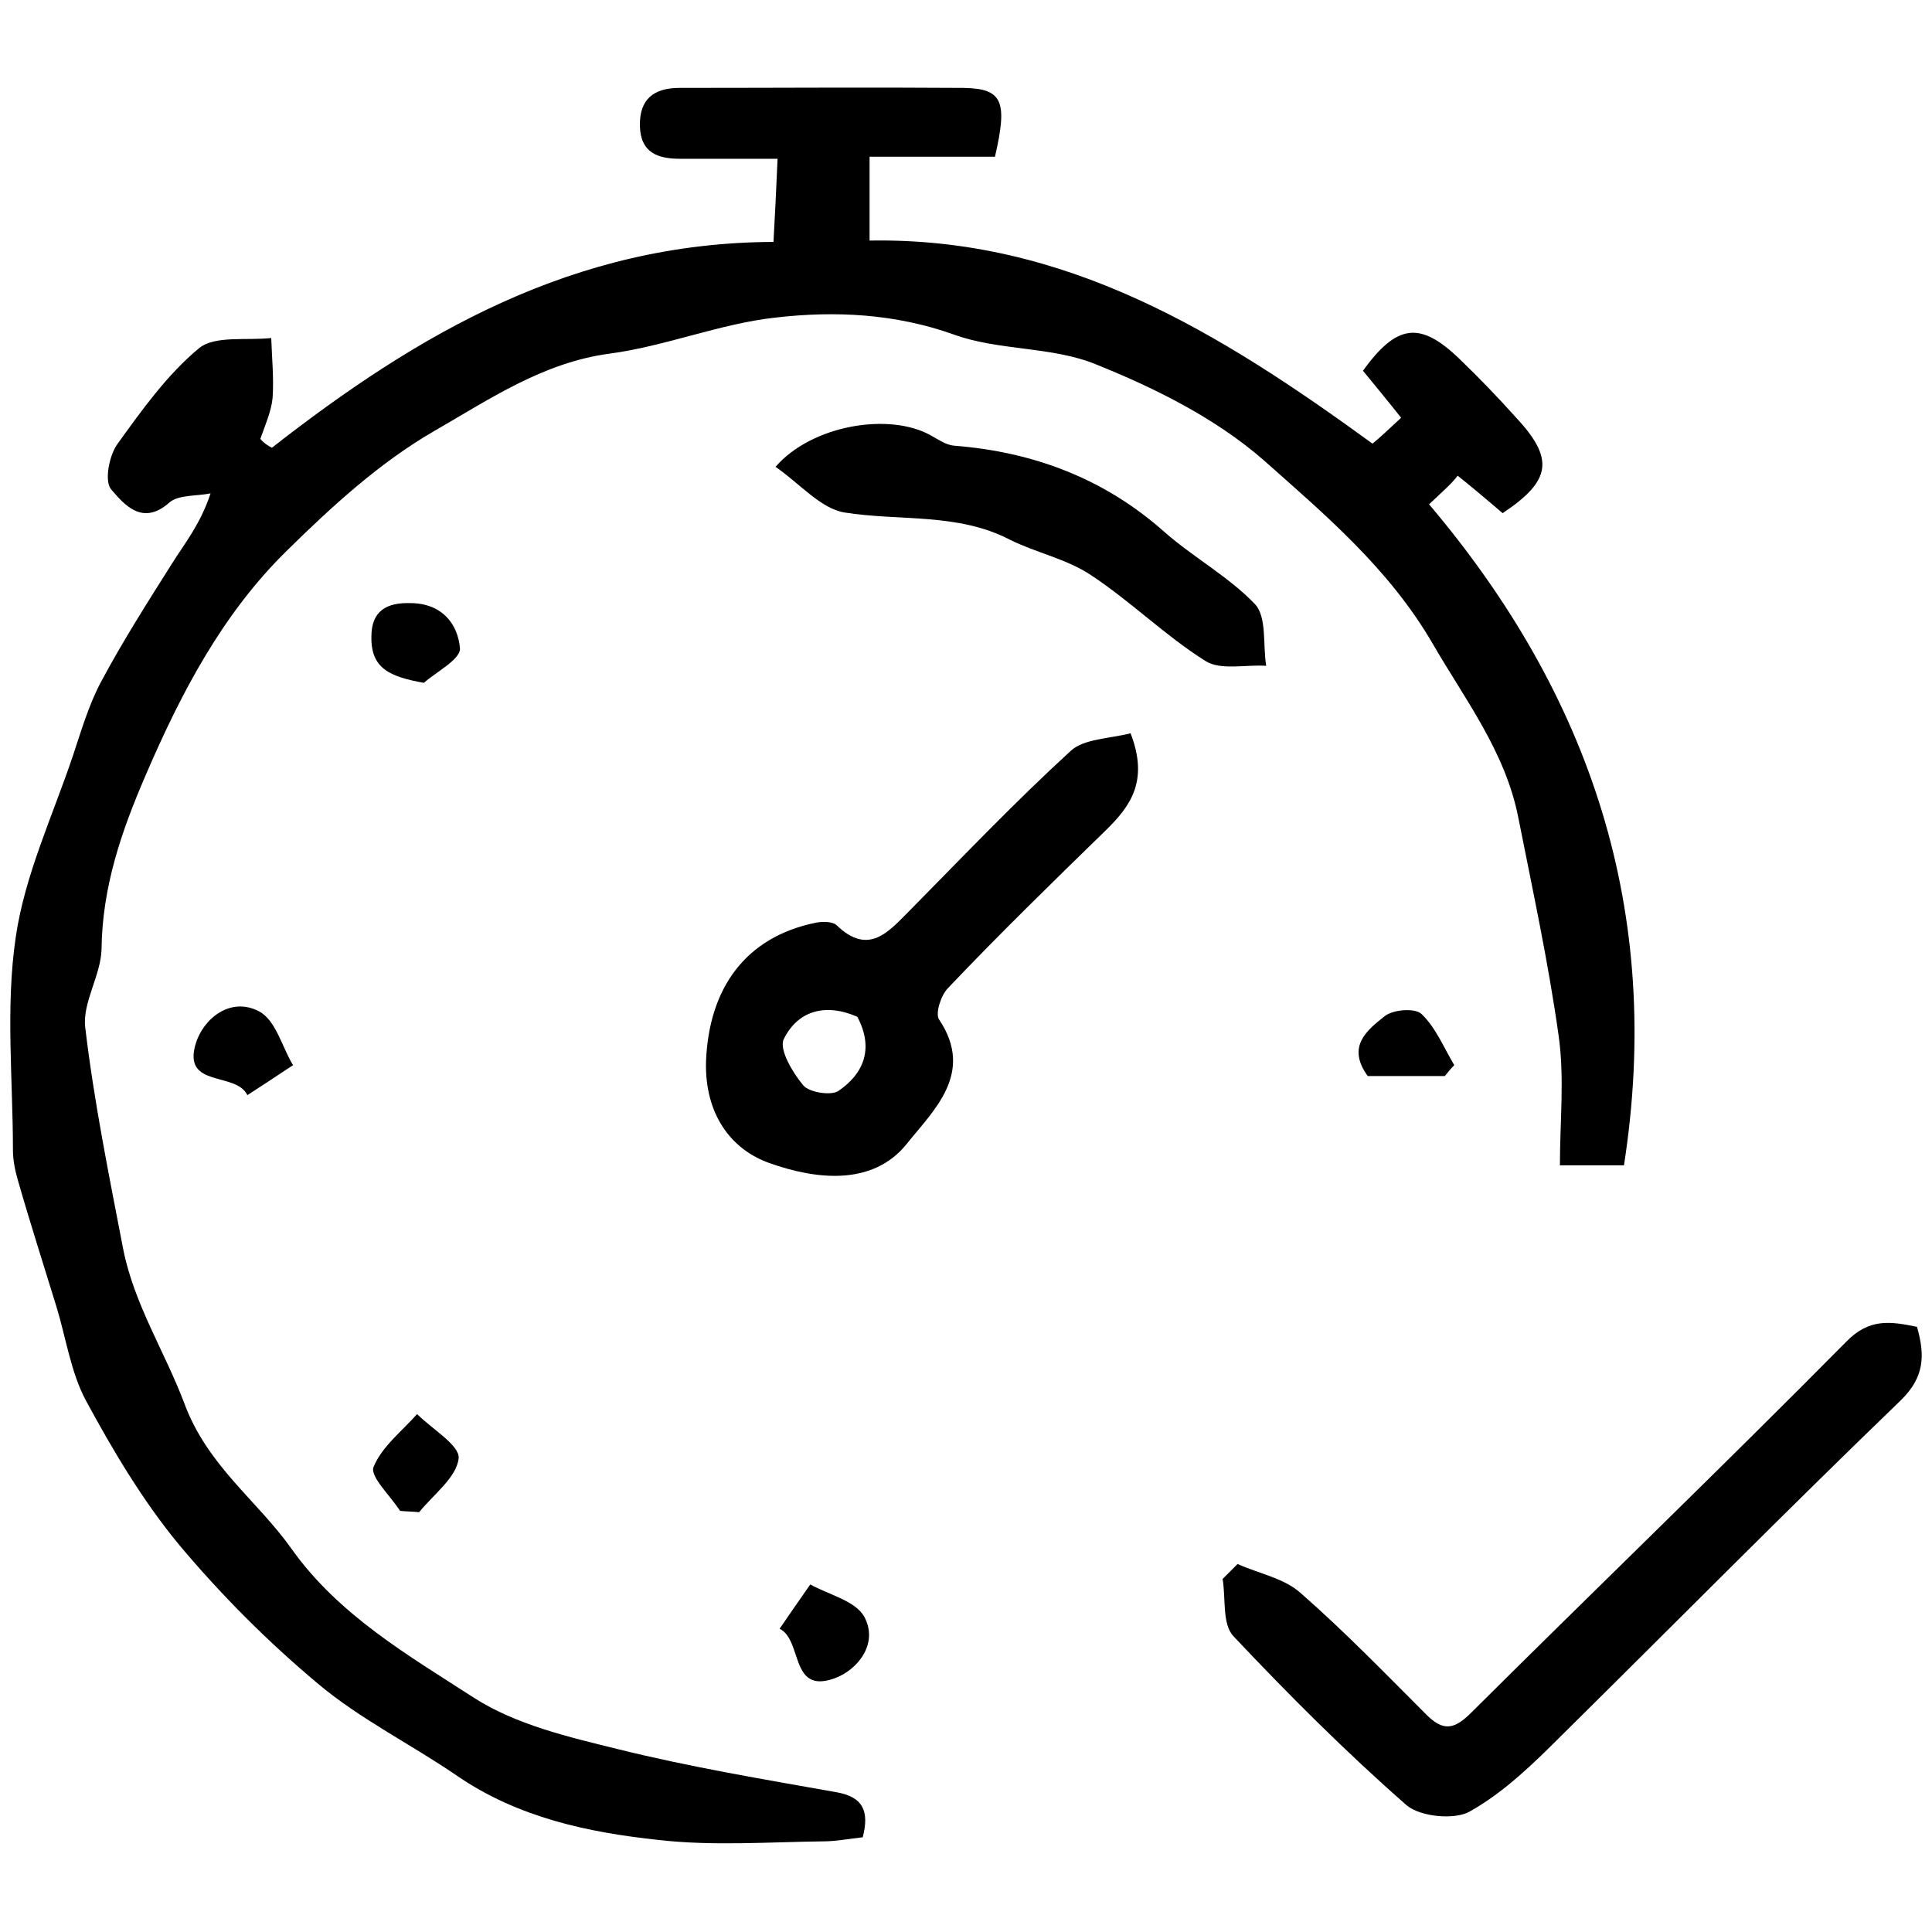
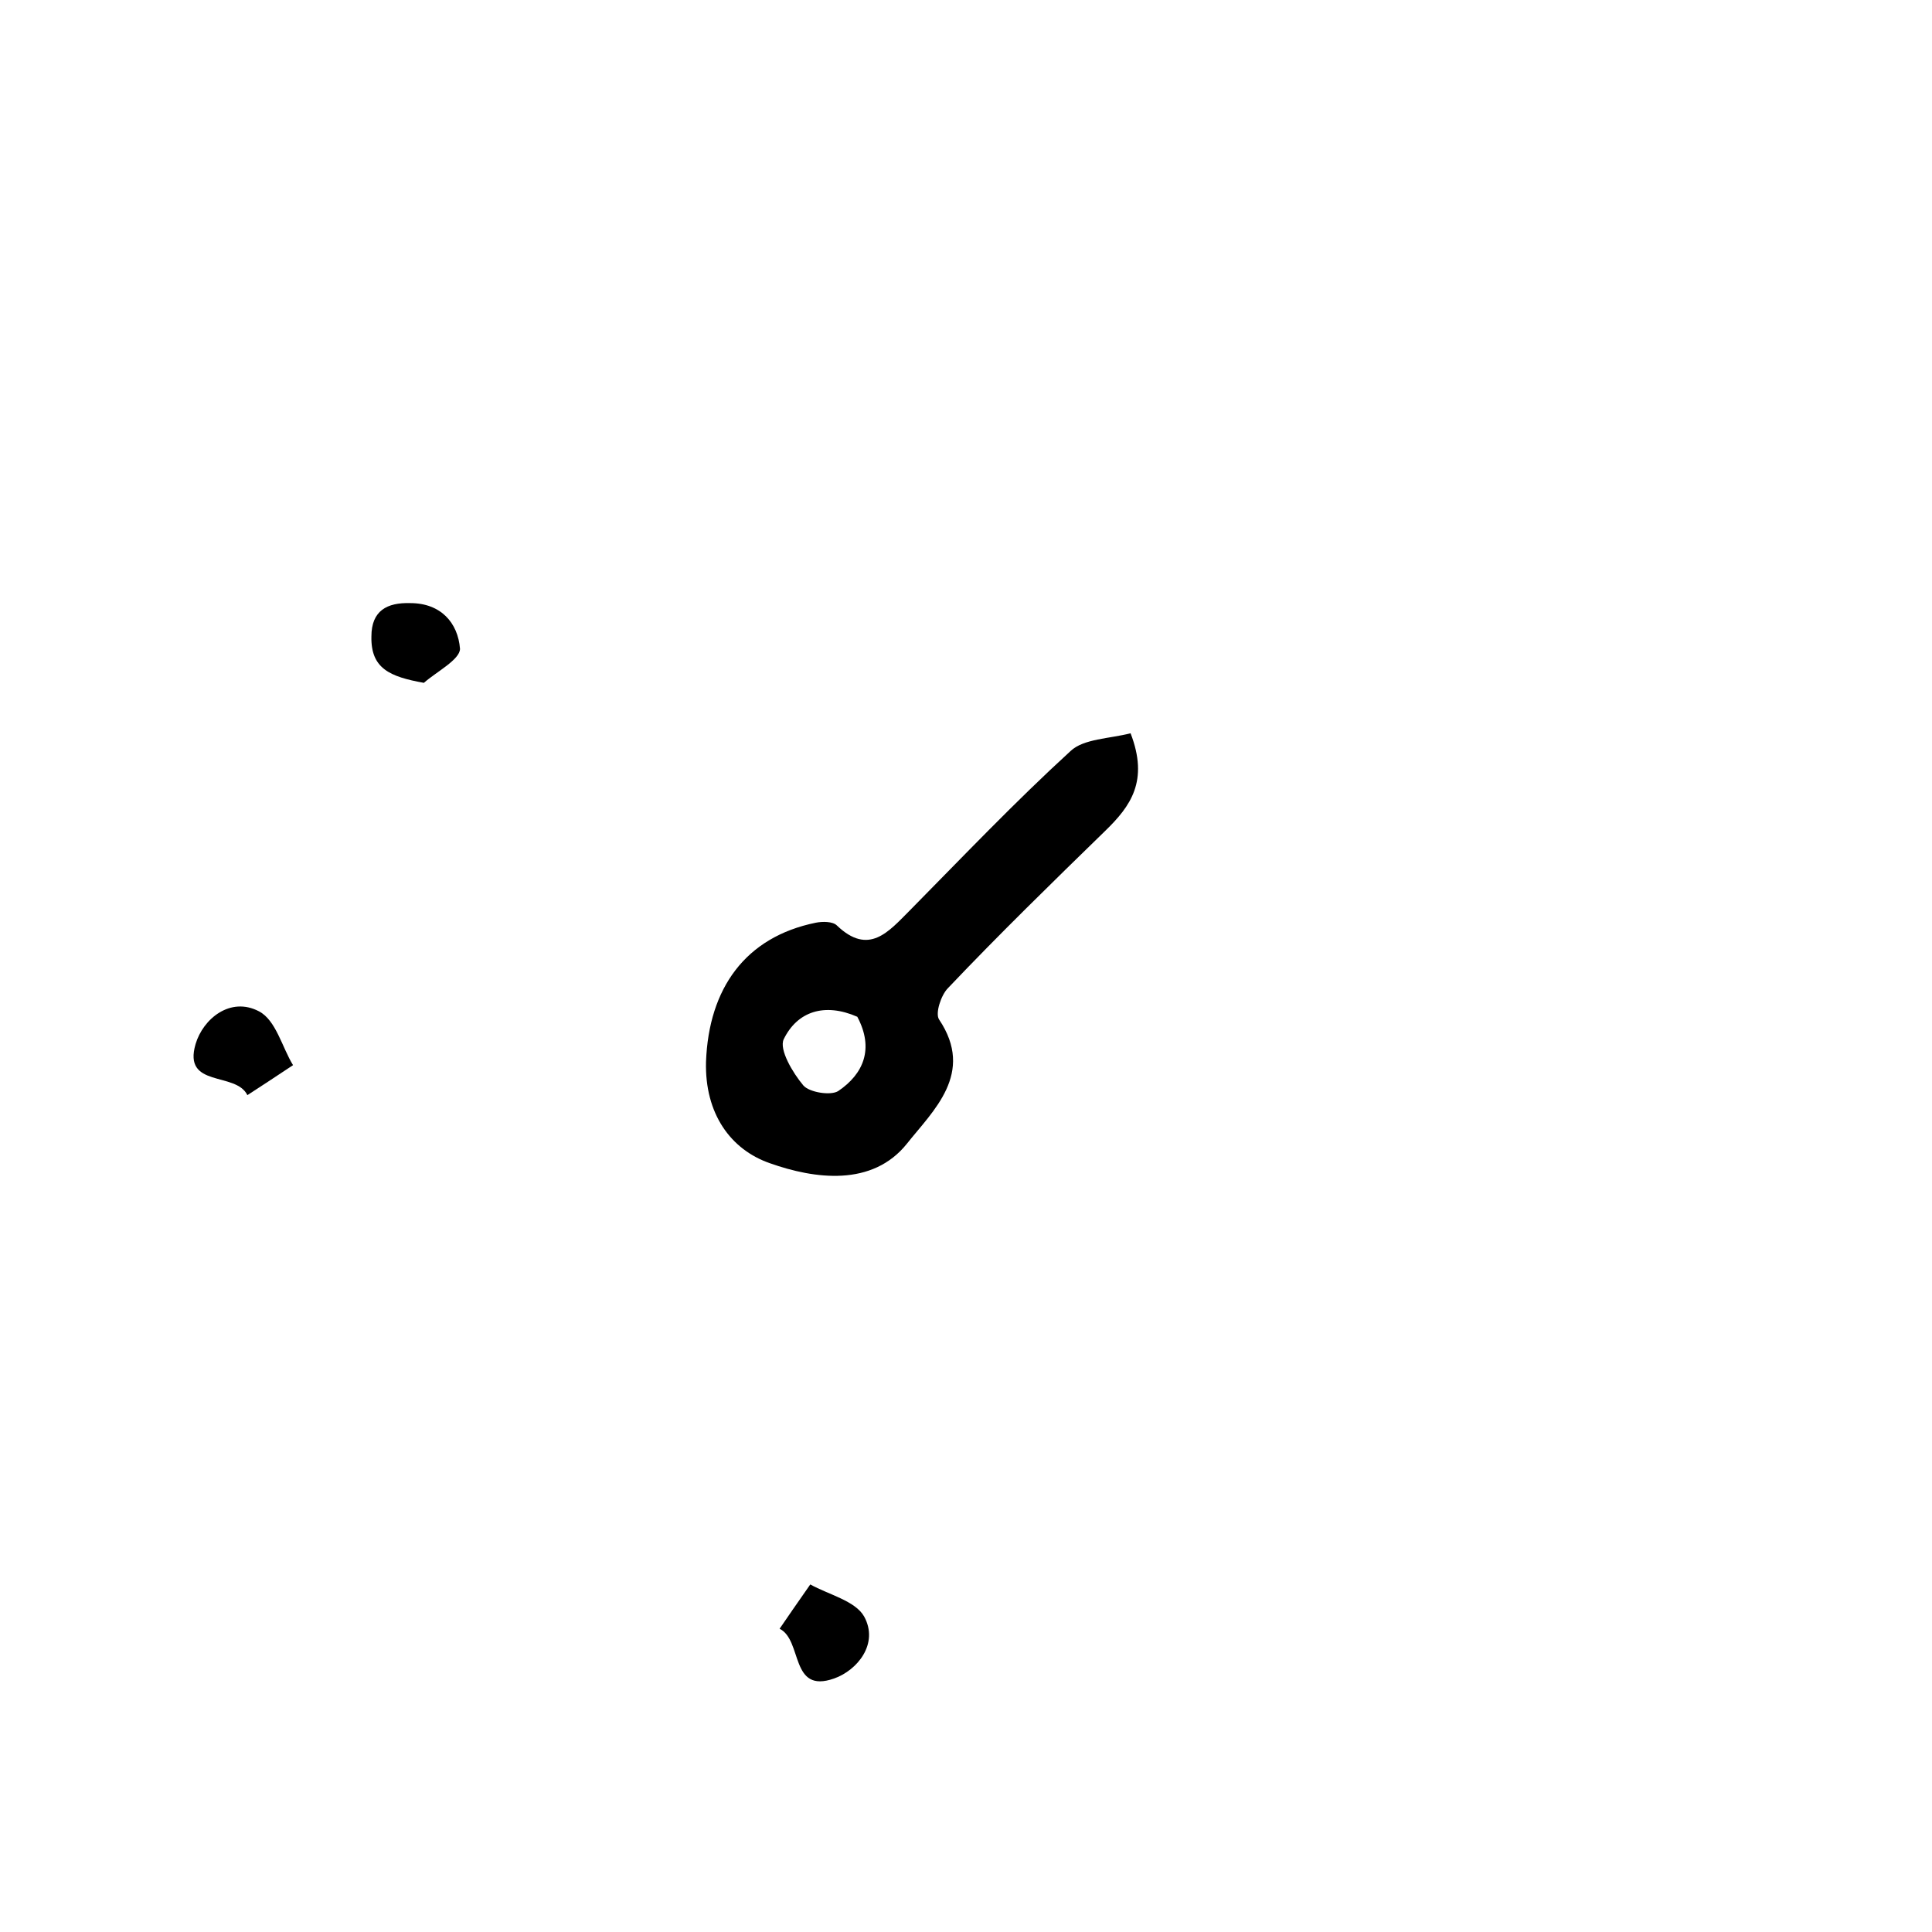
<svg xmlns="http://www.w3.org/2000/svg" version="1.1" id="Vrstva_1" x="0px" y="0px" viewBox="0 0 28.35 28.35" style="enable-background:new 0 0 28.35 28.35;" xml:space="preserve">
  <g>
    <g>
-       <path d="M3.99,6.57c2.15-1.68,4.43-3.01,7.36-3.02c0.02-0.37,0.04-0.74,0.06-1.22c-0.53,0-0.98,0-1.43,0 c-0.33,0-0.58-0.09-0.59-0.48c-0.01-0.4,0.21-0.56,0.58-0.56c1.39,0,2.78-0.01,4.17,0c0.57,0.01,0.65,0.19,0.46,1.01 c-0.58,0-1.19,0-1.84,0c0,0.45,0,0.81,0,1.23c2.88-0.05,5.14,1.35,7.38,2.98c0.11-0.09,0.26-0.23,0.42-0.38 c-0.19-0.24-0.38-0.47-0.56-0.69c0.5-0.69,0.84-0.73,1.42-0.17c0.28,0.27,0.56,0.56,0.82,0.85c0.57,0.61,0.53,0.93-0.19,1.41 c-0.2-0.17-0.41-0.35-0.66-0.55C21.3,7.1,21.15,7.23,20.97,7.4c2.37,2.8,3.44,5.98,2.86,9.7c-0.27,0-0.55,0-0.94,0 c0-0.65,0.07-1.29-0.02-1.91c-0.15-1.07-0.38-2.13-0.59-3.19c-0.19-0.97-0.78-1.73-1.26-2.56c-0.64-1.1-1.58-1.89-2.48-2.69 c-0.7-0.61-1.58-1.05-2.45-1.4c-0.65-0.27-1.43-0.2-2.09-0.44c-0.87-0.31-1.75-0.35-2.62-0.25c-0.82,0.09-1.61,0.42-2.44,0.53 C7.97,5.32,7.18,5.86,6.38,6.32c-0.8,0.46-1.51,1.11-2.17,1.76c-0.94,0.92-1.55,2.08-2.07,3.29c-0.36,0.83-0.64,1.65-0.65,2.56 c-0.01,0.38-0.28,0.78-0.24,1.14c0.13,1.1,0.35,2.18,0.56,3.27c0.16,0.8,0.61,1.5,0.89,2.24c0.34,0.93,1.07,1.43,1.58,2.15 c0.69,0.97,1.71,1.56,2.67,2.18c0.62,0.4,1.4,0.58,2.13,0.76c1.05,0.26,2.13,0.44,3.2,0.63c0.38,0.07,0.48,0.27,0.38,0.66 c-0.19,0.02-0.39,0.06-0.58,0.06c-0.81,0.01-1.62,0.07-2.41-0.02c-1.04-0.11-2.07-0.33-2.96-0.94c-0.67-0.46-1.42-0.83-2.04-1.35 c-0.73-0.61-1.42-1.3-2.04-2.04c-0.53-0.64-0.97-1.38-1.37-2.12c-0.22-0.41-0.29-0.91-0.43-1.37c-0.19-0.62-0.39-1.24-0.57-1.87 c-0.04-0.14-0.07-0.29-0.07-0.43c0-1.04-0.11-2.1,0.04-3.12c0.13-0.91,0.54-1.78,0.84-2.67c0.12-0.36,0.23-0.74,0.41-1.08 c0.32-0.6,0.69-1.18,1.05-1.75c0.19-0.3,0.41-0.57,0.56-1.02c-0.2,0.04-0.47,0.02-0.6,0.13c-0.4,0.36-0.67,0.03-0.86-0.19 c-0.1-0.12-0.03-0.49,0.09-0.66c0.36-0.5,0.73-1.02,1.2-1.41c0.23-0.19,0.7-0.11,1.06-0.15c0.01,0.29,0.04,0.59,0.02,0.88 c-0.02,0.2-0.11,0.4-0.18,0.6C3.87,6.5,3.93,6.54,3.99,6.57z" />
-       <path d="M18.16,22.95c0.31,0.14,0.69,0.21,0.93,0.43c0.64,0.56,1.24,1.18,1.84,1.78c0.25,0.25,0.41,0.22,0.66-0.03 c1.83-1.82,3.69-3.61,5.5-5.44c0.34-0.35,0.65-0.3,1.04-0.22c0.12,0.42,0.11,0.74-0.24,1.08c-1.68,1.62-3.32,3.28-4.98,4.92 c-0.41,0.41-0.84,0.83-1.34,1.11c-0.22,0.13-0.73,0.08-0.93-0.09c-0.89-0.78-1.73-1.62-2.54-2.48c-0.17-0.18-0.11-0.56-0.16-0.84 C18.02,23.09,18.09,23.02,18.16,22.95z" />
      <path d="M16.59,10.76c0.27,0.7,0,1.07-0.37,1.43c-0.78,0.76-1.56,1.52-2.31,2.31c-0.1,0.1-0.19,0.37-0.13,0.46 c0.53,0.79-0.09,1.34-0.47,1.82c-0.51,0.64-1.36,0.52-2.01,0.29c-0.58-0.2-0.96-0.73-0.94-1.49c0.04-1.08,0.58-1.83,1.61-2.04 c0.1-0.02,0.25-0.02,0.31,0.04c0.47,0.45,0.76,0.09,1.07-0.22c0.78-0.79,1.54-1.59,2.36-2.34C15.9,10.84,16.28,10.84,16.59,10.76z M12.58,14.92c-0.48-0.21-0.88-0.08-1.08,0.33c-0.07,0.15,0.13,0.49,0.29,0.68c0.09,0.1,0.4,0.15,0.51,0.08 C12.67,15.76,12.83,15.39,12.58,14.92z" />
-       <path d="M11.38,6.85c0.54-0.62,1.68-0.8,2.28-0.46c0.11,0.06,0.22,0.14,0.34,0.15c1.16,0.09,2.2,0.48,3.08,1.26 c0.43,0.38,0.95,0.66,1.34,1.07c0.17,0.19,0.11,0.59,0.16,0.9c-0.3-0.02-0.67,0.07-0.89-0.07c-0.59-0.37-1.09-0.87-1.68-1.26 c-0.36-0.24-0.81-0.33-1.19-0.52c-0.77-0.4-1.62-0.27-2.43-0.4C12.04,7.46,11.74,7.1,11.38,6.85z" />
-       <path d="M5.87,22.17c-0.14-0.22-0.44-0.5-0.39-0.64C5.6,21.23,5.9,21,6.12,20.75c0.22,0.22,0.63,0.46,0.61,0.65 c-0.03,0.28-0.37,0.53-0.58,0.79C6.06,22.18,5.96,22.18,5.87,22.17z" />
      <path d="M4.3,15.63c-0.3,0.2-0.47,0.31-0.67,0.44c-0.17-0.35-0.95-0.1-0.76-0.75c0.11-0.37,0.51-0.7,0.93-0.48 C4.05,14.97,4.14,15.37,4.3,15.63z" />
      <path d="M11.44,23.9c0.13-0.19,0.24-0.35,0.45-0.65c0.27,0.15,0.66,0.24,0.79,0.47c0.22,0.4-0.1,0.79-0.44,0.91 C11.59,24.86,11.78,24.07,11.44,23.9z" />
      <path d="M6.22,10.02C5.72,9.93,5.44,9.81,5.45,9.34c0-0.38,0.23-0.5,0.57-0.49c0.45,0,0.7,0.29,0.73,0.67 C6.75,9.68,6.4,9.86,6.22,10.02z" />
-       <path d="M21.2,15.79c-0.39,0-0.77,0-1.13,0c-0.32-0.44,0-0.68,0.25-0.88c0.13-0.1,0.45-0.12,0.54-0.03 c0.21,0.2,0.33,0.5,0.48,0.75C21.29,15.68,21.25,15.73,21.2,15.79z" />
    </g>
  </g>
</svg>